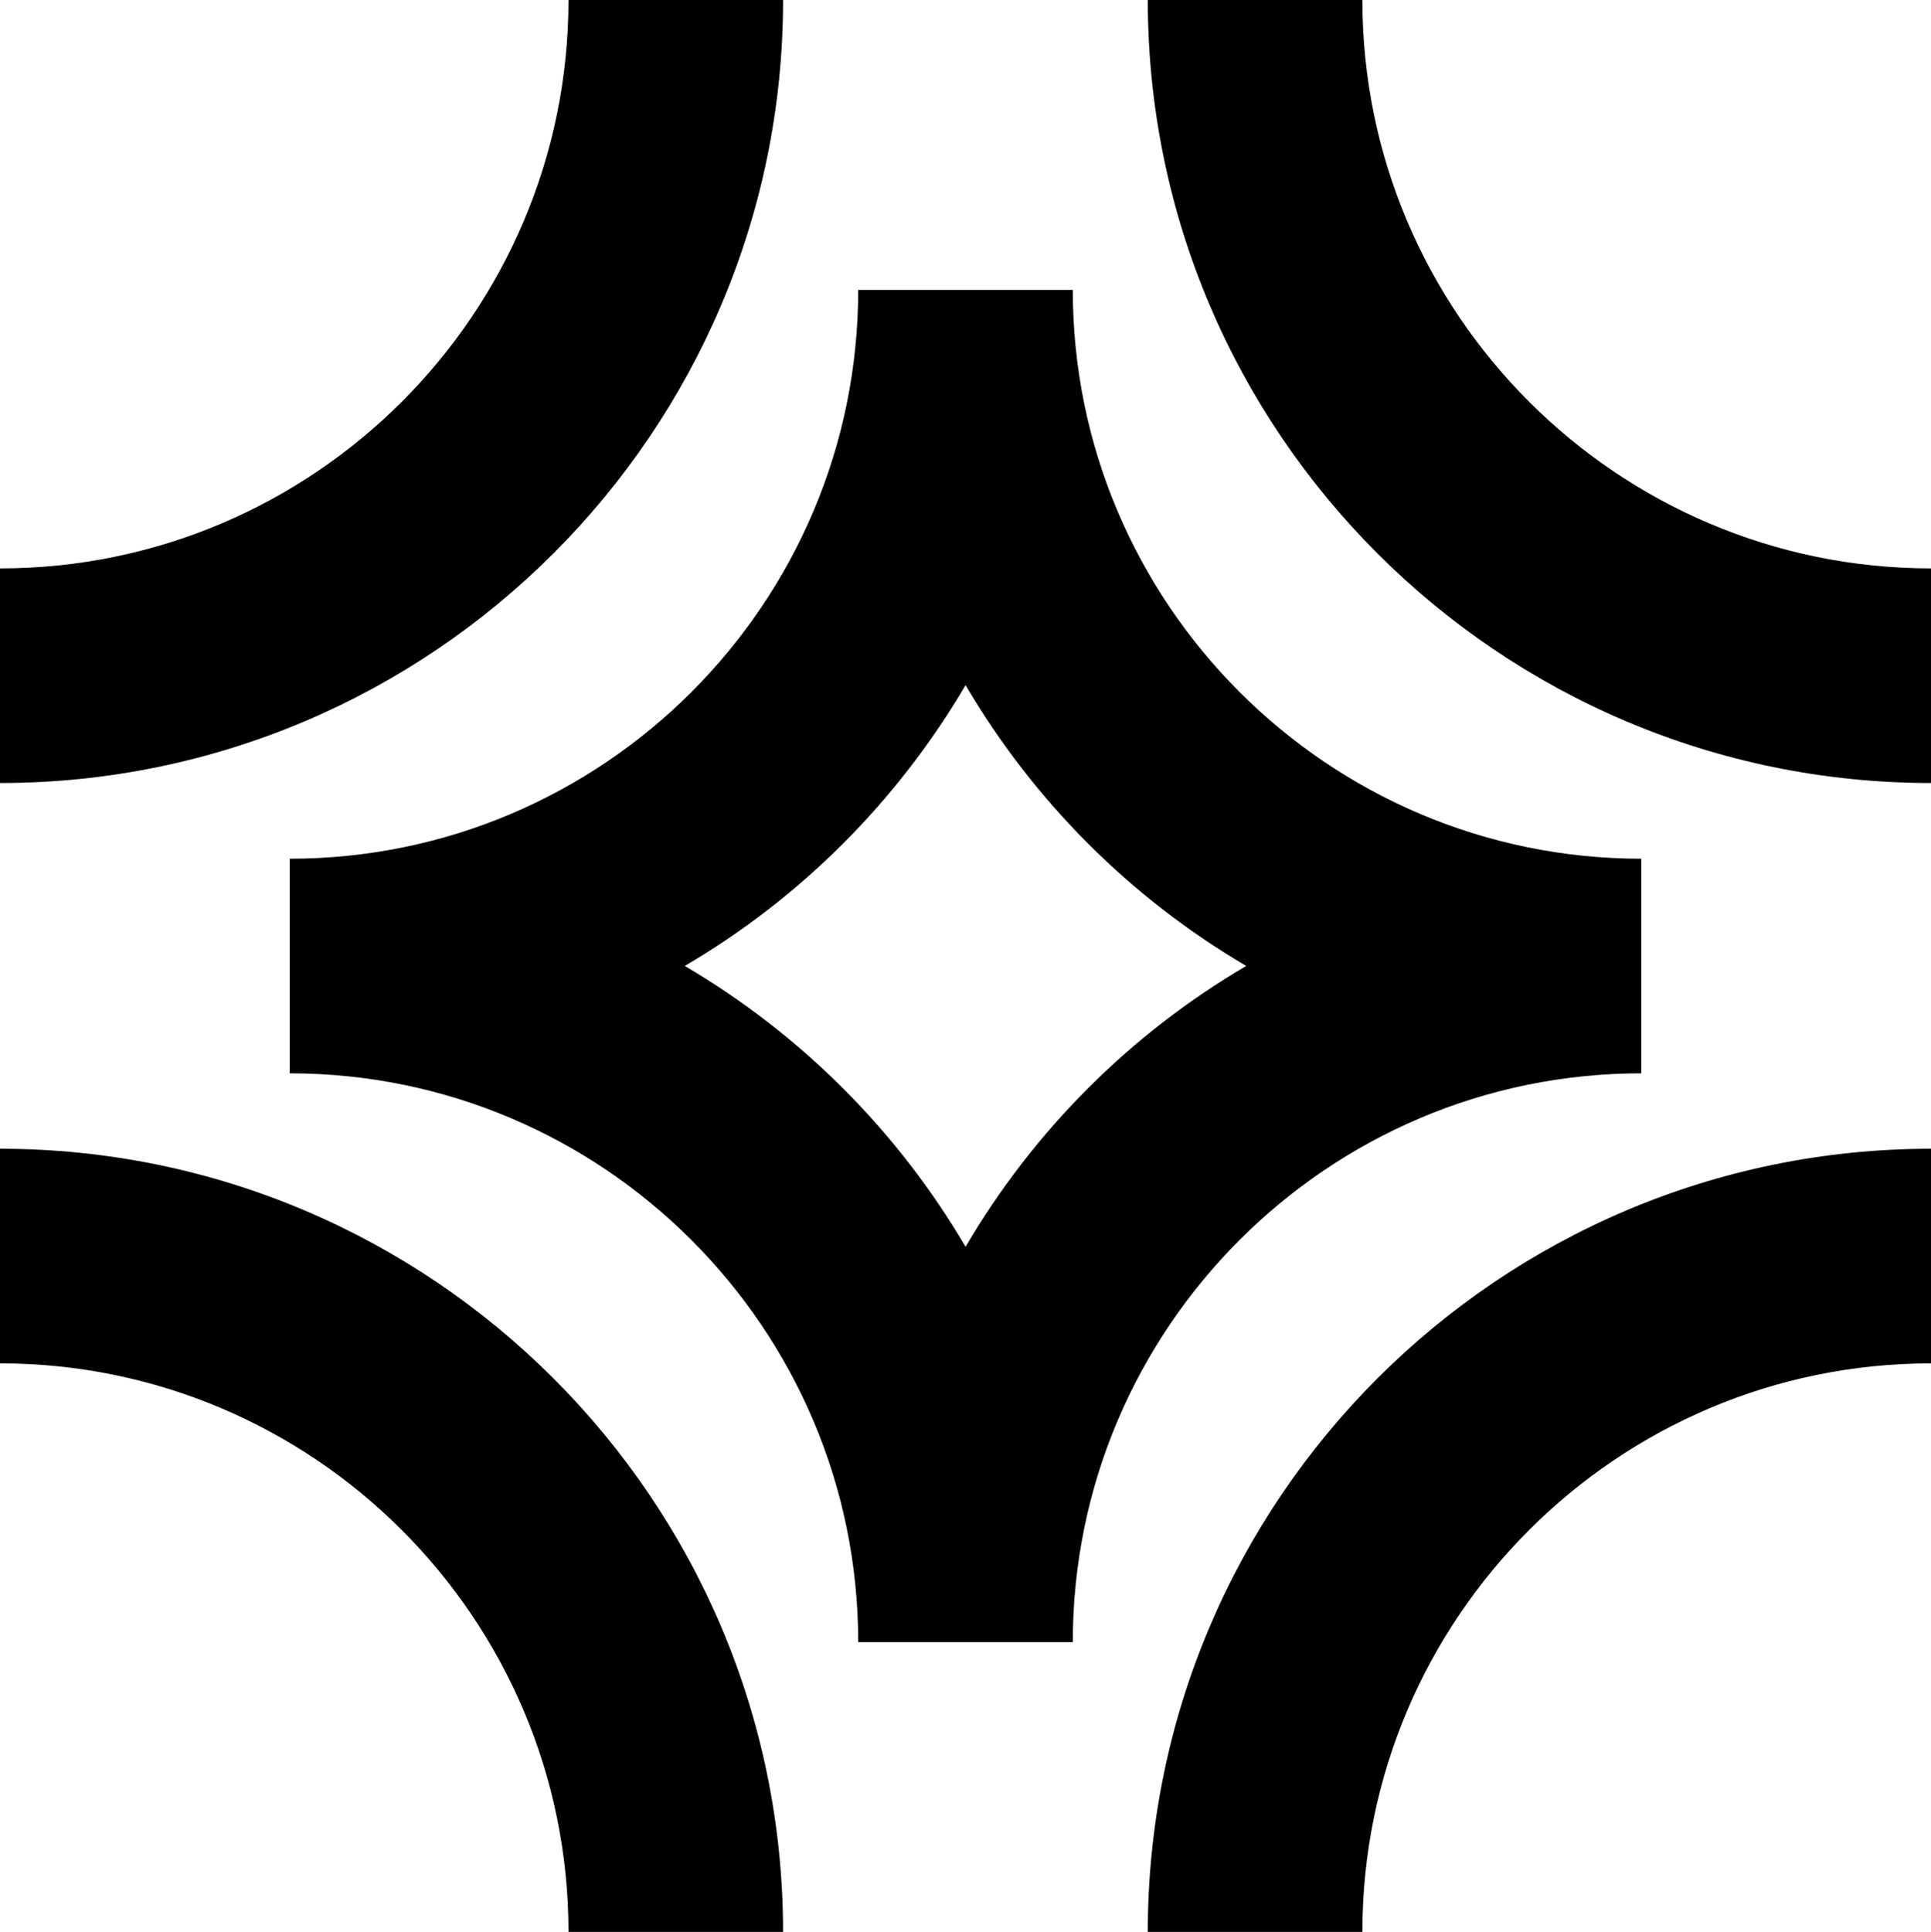
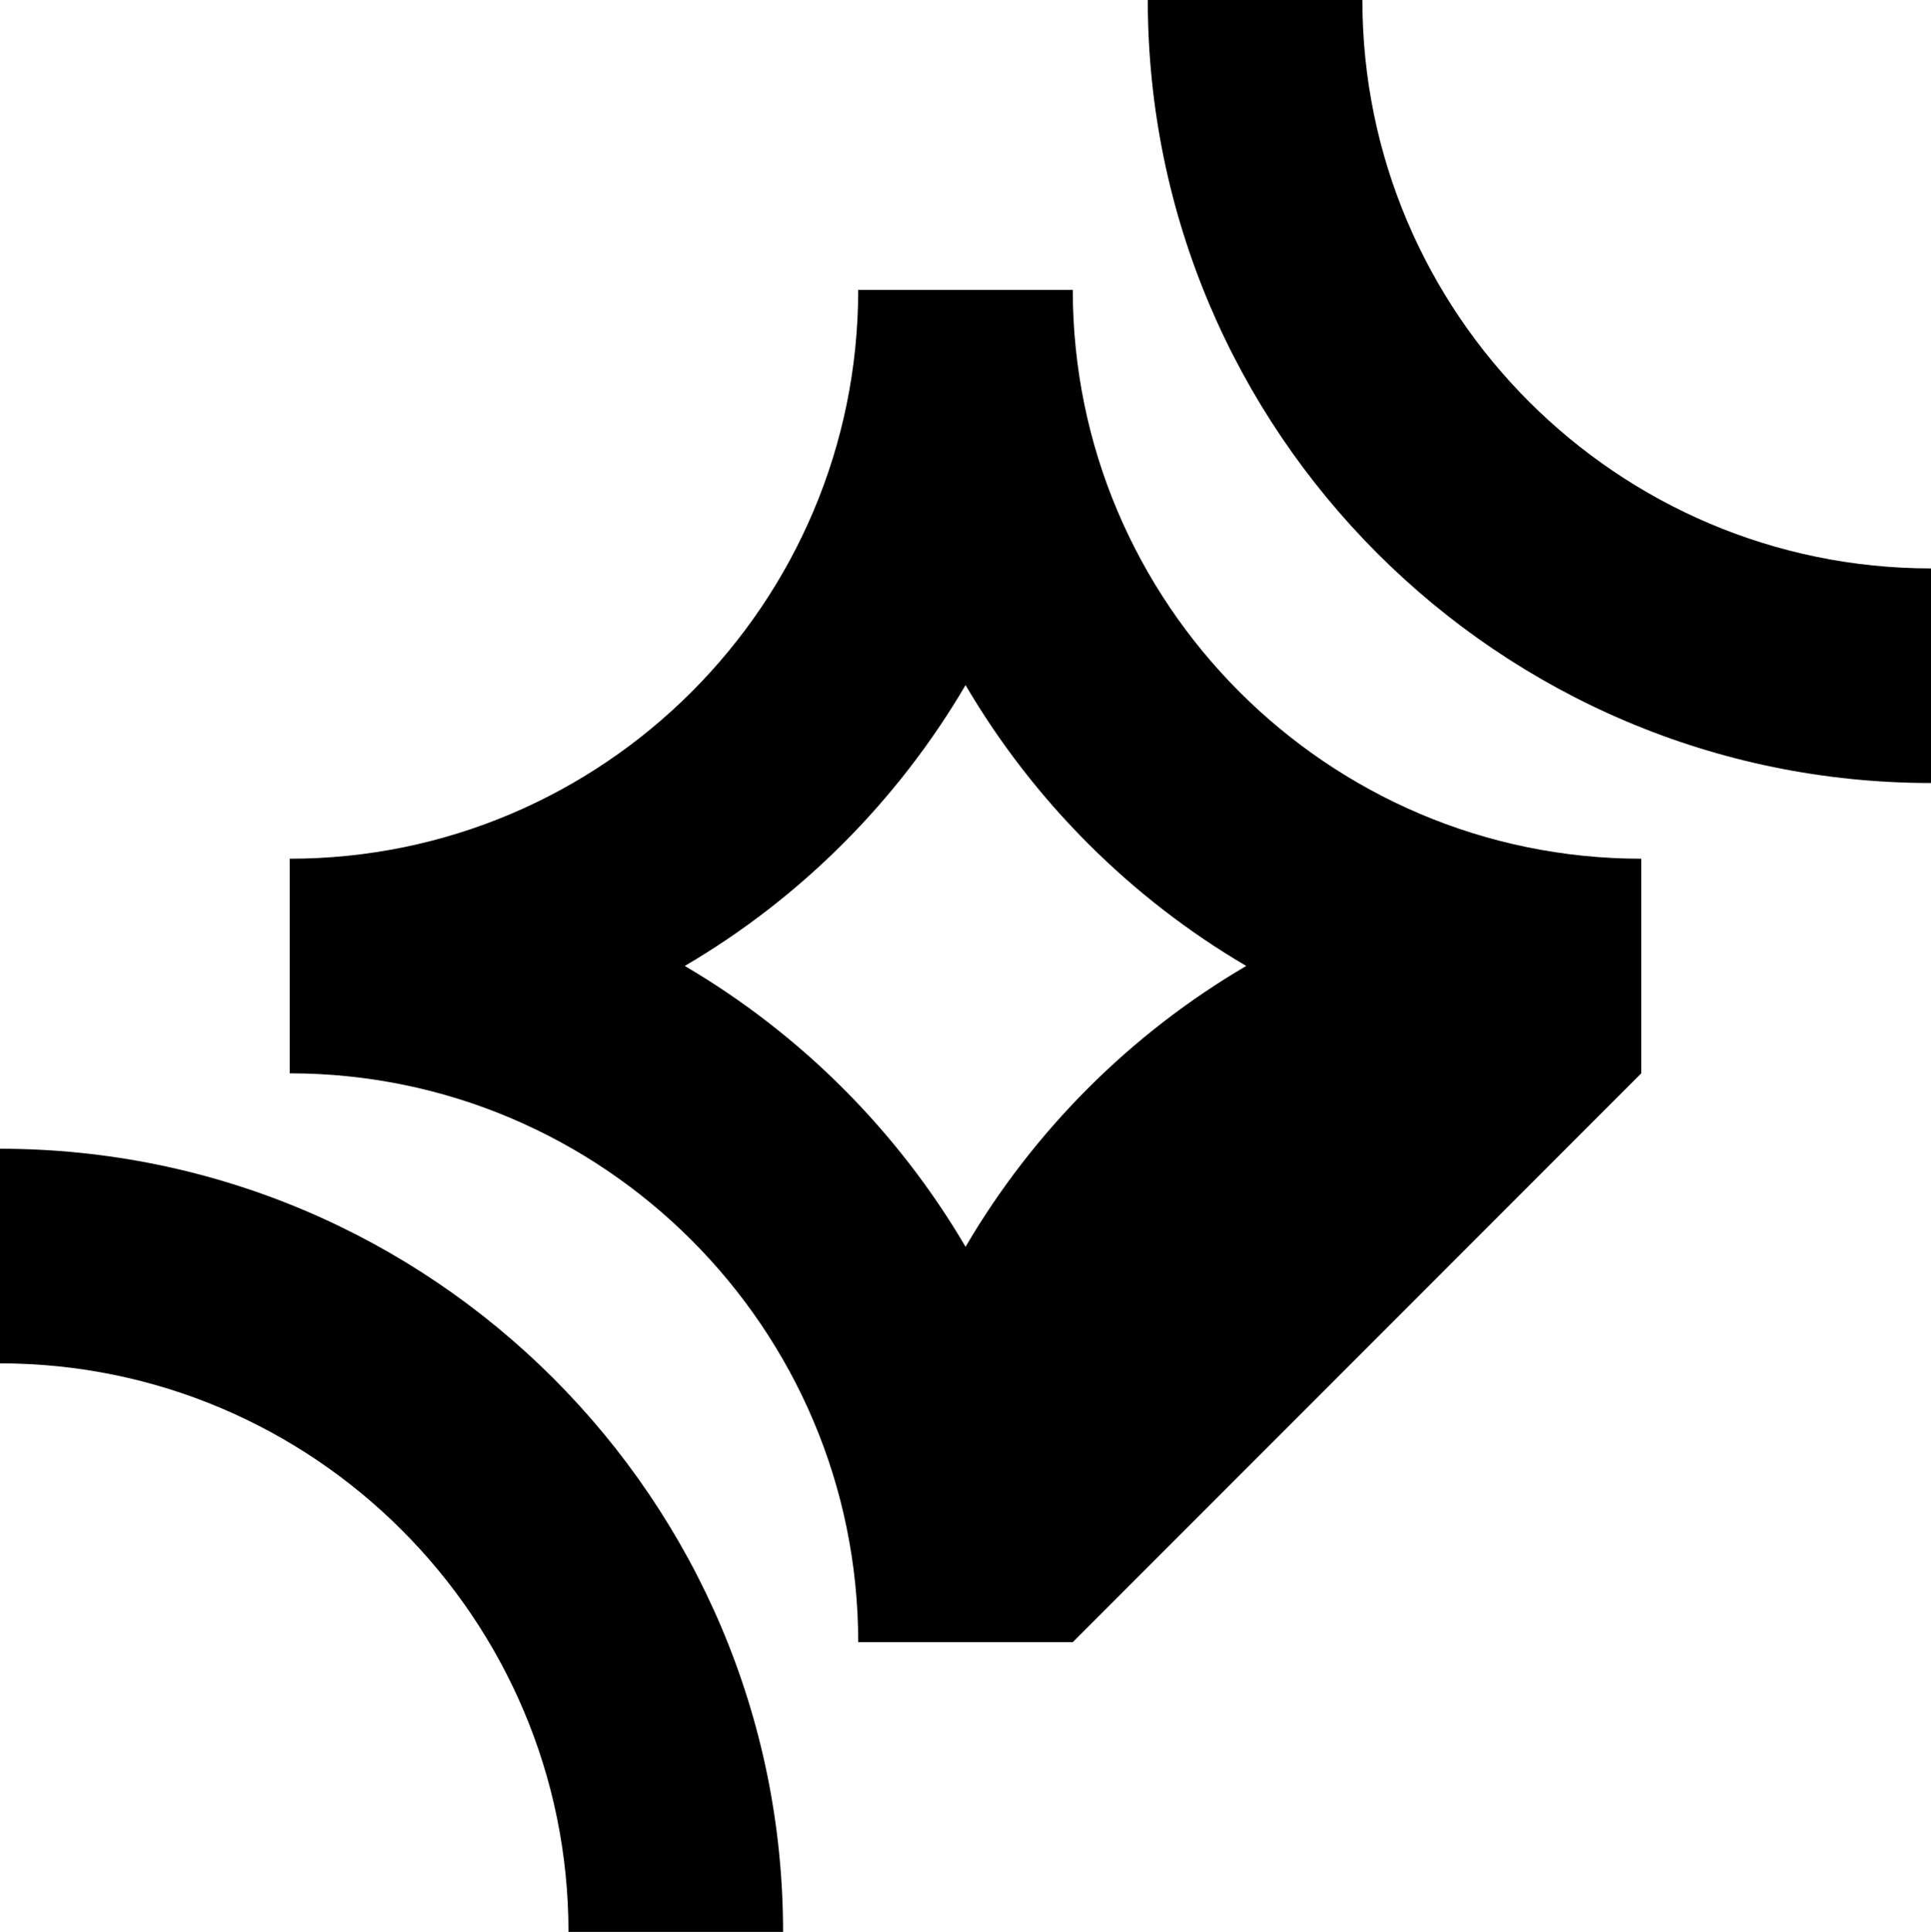
<svg xmlns="http://www.w3.org/2000/svg" id="Layer_2" data-name="Layer 2" viewBox="0 0 140.83 140.88">
  <defs>
    <style>
      .cls-1 {
        fill: #000;
        stroke-width: 0px;
      }
    </style>
  </defs>
  <g id="Layer_1-2" data-name="Layer 1">
    <g>
      <path class="cls-1" d="M0,83.77v15.65c22.86,0,41.46,18.6,41.46,41.46h15.65c0-31.49-25.62-57.11-57.11-57.11Z" />
-       <path class="cls-1" d="M57.11,0h-15.65c0,22.86-18.6,41.45-41.46,41.45v15.65c31.49,0,57.11-25.62,57.11-57.1Z" />
-       <path class="cls-1" d="M119.7,78.27v-15.65c-22.86,0-41.46-18.61-41.46-41.48h-15.65c0,22.88-18.6,41.48-41.46,41.48v15.65c22.86,0,41.46,18.61,41.46,41.48h15.65c0-22.88,18.6-41.48,41.46-41.48ZM70.42,90.92c-4.96-8.45-12.03-15.52-20.48-20.48,8.45-4.95,15.52-12.03,20.48-20.48,4.96,8.45,12.02,15.52,20.47,20.48-8.45,4.95-15.52,12.03-20.47,20.48Z" />
-       <path class="cls-1" d="M83.71,140.88h15.65c0-22.86,18.6-41.46,41.47-41.46v-15.65c-31.5,0-57.12,25.62-57.12,57.11Z" />
+       <path class="cls-1" d="M119.7,78.27v-15.65c-22.86,0-41.46-18.61-41.46-41.48h-15.65c0,22.88-18.6,41.48-41.46,41.48v15.65c22.86,0,41.46,18.61,41.46,41.48h15.65ZM70.42,90.92c-4.96-8.45-12.03-15.52-20.48-20.48,8.45-4.95,15.52-12.03,20.48-20.48,4.96,8.45,12.02,15.52,20.47,20.48-8.45,4.95-15.52,12.03-20.47,20.48Z" />
      <path class="cls-1" d="M99.36,0h-15.65c0,31.49,25.62,57.1,57.12,57.1v-15.65c-22.86,0-41.47-18.59-41.47-41.45Z" />
    </g>
  </g>
</svg>